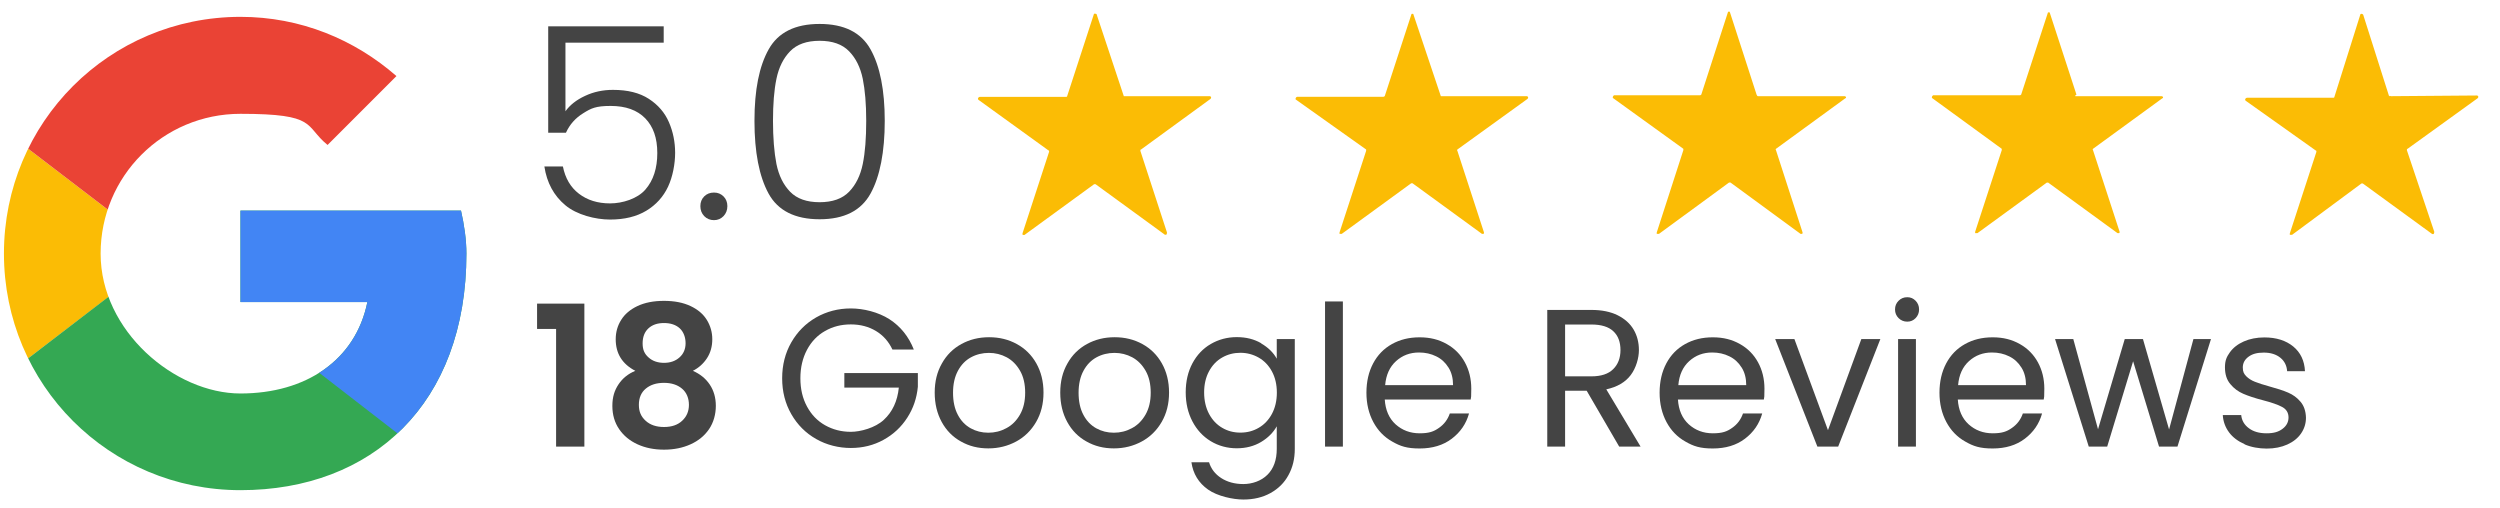
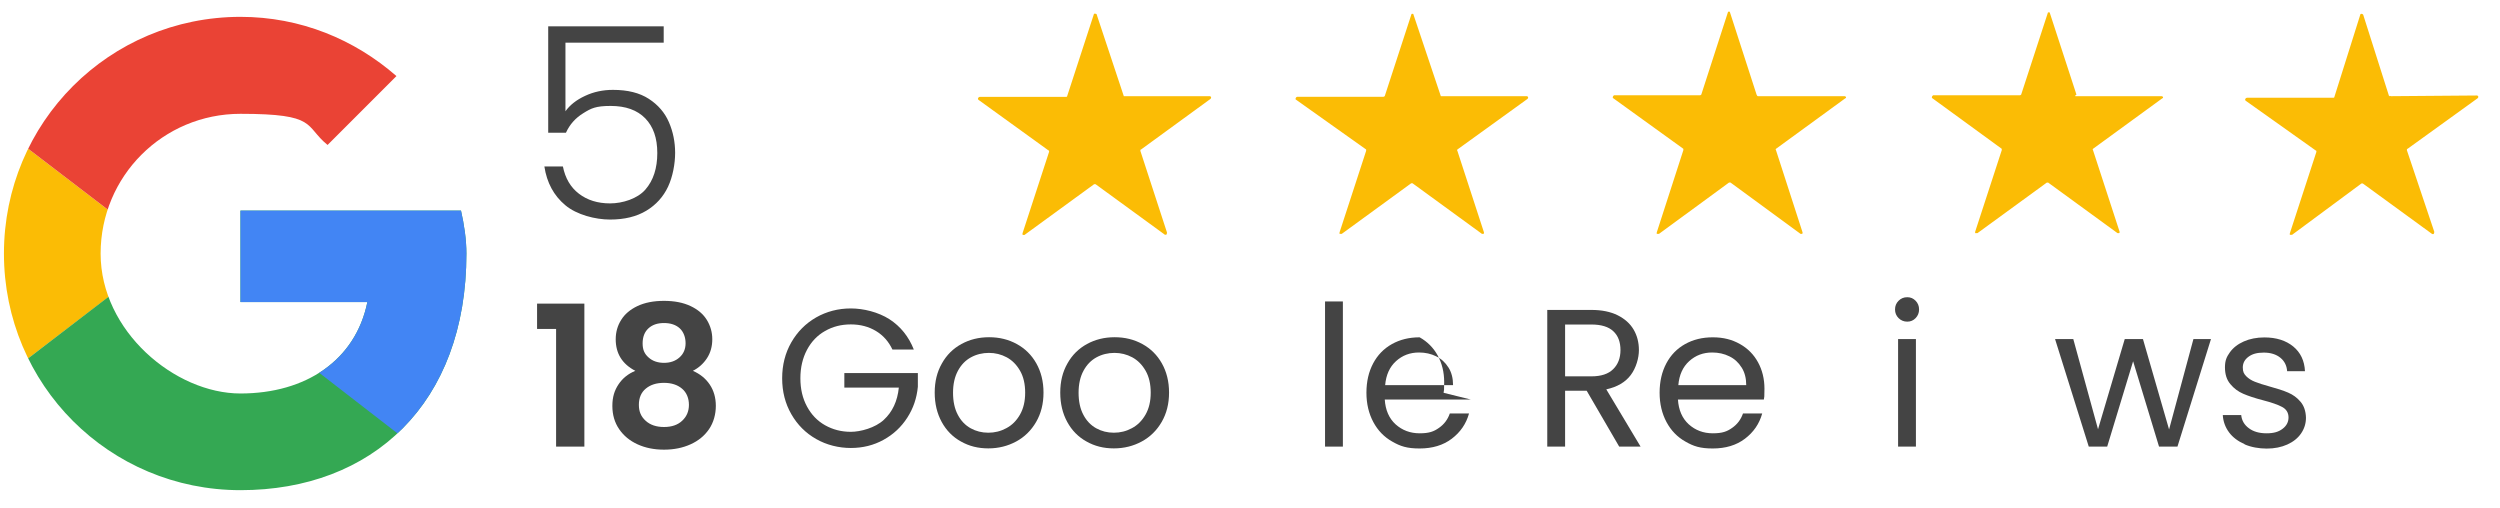
<svg xmlns="http://www.w3.org/2000/svg" version="1.1" viewBox="0 0 2536.9 515.8">
  <defs>
    <style>
      .cls-1 {
        fill: #ea4335;
      }

      .cls-2 {
        fill: #4285f4;
      }

      .cls-3 {
        fill: none;
      }

      .cls-4 {
        fill: #34a853;
      }

      .cls-5 {
        clip-path: url(#clippath-1);
      }

      .cls-6 {
        fill: #444;
      }

      .cls-7 {
        clip-path: url(#clippath-3);
      }

      .cls-8 {
        clip-path: url(#clippath-2);
      }

      .cls-9 {
        fill: #fbbc05;
      }

      .cls-10 {
        clip-path: url(#clippath);
      }
    </style>
    <clipPath id="clippath">
      <path class="cls-3" d="M467.8,213.7h-223.8v92.8h128.8c-12,59-62.3,92.8-128.8,92.8s-141.9-63.3-141.9-141.9,63.3-141.9,141.9-141.9,64.4,12,88.4,31.6l69.9-69.9c-42.5-37.1-97.2-60.1-158.3-60.1C111,17.2,4,124.1,4,257.3s107,240.1,240.1,240.1,229.2-87.3,229.2-240.1c0-14.1-2.3-29.5-5.5-43.6Z" />
    </clipPath>
    <clipPath id="clippath-1">
      <path class="cls-3" d="M467.8,213.7h-223.8v92.8h128.8c-12,59-62.3,92.8-128.8,92.8s-141.9-63.3-141.9-141.9,63.3-141.9,141.9-141.9,64.4,12,88.4,31.6l69.9-69.9c-42.5-37.1-97.2-60.1-158.3-60.1C111,17.2,4,124.1,4,257.3s107,240.1,240.1,240.1,229.2-87.3,229.2-240.1c0-14.1-2.3-29.5-5.5-43.6Z" />
    </clipPath>
    <clipPath id="clippath-2">
      <path class="cls-3" d="M467.8,213.7h-223.8v92.8h128.8c-12,59-62.3,92.8-128.8,92.8s-141.9-63.3-141.9-141.9,63.3-141.9,141.9-141.9,64.4,12,88.4,31.6l69.9-69.9c-42.5-37.1-97.2-60.1-158.3-60.1C111,17.2,4,124.1,4,257.3s107,240.1,240.1,240.1,229.2-87.3,229.2-240.1c0-14.1-2.3-29.5-5.5-43.6Z" />
    </clipPath>
    <clipPath id="clippath-3">
      <path class="cls-3" d="M467.8,213.7h-223.8v92.8h128.8c-12,59-62.3,92.8-128.8,92.8s-141.9-63.3-141.9-141.9,63.3-141.9,141.9-141.9,64.4,12,88.4,31.6l69.9-69.9c-42.5-37.1-97.2-60.1-158.3-60.1C111,17.2,4,124.1,4,257.3s107,240.1,240.1,240.1,229.2-87.3,229.2-240.1c0-14.1-2.3-29.5-5.5-43.6Z" />
    </clipPath>
  </defs>
  <g>
    <g id="Layer_1">
      <g>
        <g class="cls-10">
          <path class="cls-9" d="M-17.9,399.3V115.4l185.6,141.9L-17.9,399.3Z" />
        </g>
        <g class="cls-5">
          <path class="cls-1" d="M-17.9,115.4l185.6,141.9,76.4-66.6,262-42.5V-4.7H-17.9v120.1Z" />
        </g>
        <g class="cls-8">
          <path class="cls-4" d="M-17.9,399.3l327.5-251.1,86.3,10.9L506.1-4.7v524H-17.9v-120.1Z" />
        </g>
        <g class="cls-7">
          <path class="cls-2" d="M506.1,519.3L167.7,257.4l-43.6-32.7,382.1-109.2v403.9h0Z" />
        </g>
      </g>
      <path class="cls-9" d="M1140.4,97.6h87.2c.7,0,1.4.7,1.4,1.4,0,0,0,.7-.7,1.4l-70.4,51.3c-.7,0-.7.7-.7,1.4l27,82.8c0,.7,0,1.4-.7,2.3h-1.4l-70.4-51.3h-1.4l-70.4,51.3c-.7.7-1.4,0-2.3,0v-1.4l27-82.8c0-.7,0-1.4-.7-1.4l-71-51.3c-.7-.7-.7-1.4,0-2.3,0,0,.7-.7,1.4-.7h87.2c.7,0,1.4,0,1.4-.7l27-82.8c0-.7.7-1.4,2.3-.7,0,0,.7,0,.7.7l27.5,82.8c-1.6,0-.9,0,0,0h0ZM1462.1,97.6h87.2c.7,0,1.4.7,1.4,1.4,0,0,0,.7-.7,1.4l-71.1,51.3s-.7.7,0,1.4l27,82.8c0,.7,0,1.4-.7,1.4h-1.4l-70.4-51.3h-1.4l-70.4,51.3h-2.3v-1.4l27-82.8v-1.4l-71.1-50.5c-.7,0-.7-1.4,0-2.3,0,0,.7-.7,1.4-.7h87.2q.7,0,1.4-.7l27-82.8c0-.7.7-.7,1.4-.7,0,0,.7,0,.7.7l27.8,82.9c-1.5,0-.8,0,0,0h0ZM1783.9,97.6h88c.7,0,1.4.7,1.4,1.4,0,0,0,.7-.7.7l-70.4,51.3s-.7.7,0,1.4l27,83.5c0,.7,0,1.4-.7,1.4h-1.4l-71.1-52.1h-1.4l-71.1,52.1h-2.3v-1.4l27-83.5v-1.4l-71.1-51.3c-.7,0-.7-1.4,0-2.3l.7-.7h87.2q.7,0,1.4-.7l27-83.5c0-.7.7-.7,1.4-.7,0,0,.7,0,.7.7l27,83.5q.6,1.6,1.4,1.6h0ZM2106.4,97.6h87.2c.7,0,1.4.7,1.4,1.4,0,0,0,.7-.7.7l-70.4,51.3s-.7.7,0,1.4l27,82.8c0,.7,0,1.4-.7,1.4h-1.4l-70.4-51.3h-1.4l-70.4,51.3h-2.3v-1.4l27-82.8v-1.4l-70.4-51.3c-.7,0-.7-1.4,0-2.3l.7-.7h88q.7,0,1.4-.7l27-82.8c0-.7.7-.7,1.4-.7,0,0,.7,0,.7.7l27,82.8c-2.2,1.6-1.4,1.6-.7,1.6h0ZM2426.3,97.6l87.2-.7c.7,0,1.4.7,1.4,1.4,0,0,0,.7-.7,1.4l-71.1,51.3c-.7,0-.7.7-.7,1.4l27.8,82.8c0,.7,0,1.4-.7,2.3h-1.4l-70.4-51.3h-1.4l-70.4,52.1h-2.3v-1.4l27-82.8c0-.7,0-1.4-.7-1.4l-71.1-50.5c-.7-.7-.7-1.4,0-2.3,0,0,.7-.7,1.4-.7h87.2c.7,0,1.4,0,1.4-.7l26.3-83.5c0-.7.7-1.4,2.3-.7l.7.7,26.3,82.8c.5-1.1,1.1-.2,1.9-.2h0Z" />
      <g>
        <rect class="cls-3" x="537.8" y="305.9" width="1977.1" height="183.4" />
        <path class="cls-6" d="M545,333.8v-25.7h48v145.1h-28.7v-119.4h-19.3Z" />
        <path class="cls-6" d="M624.8,344.3c0-7.2,1.8-13.7,5.5-19.6,3.6-5.9,9.2-10.6,16.5-14.1,7.4-3.5,16.3-5.3,27-5.3s19.6,1.8,27,5.3c7.4,3.5,12.9,8.2,16.5,14.1,3.6,5.9,5.5,12.4,5.5,19.6s-1.8,13.7-5.4,19.2c-3.6,5.5-8.4,9.8-14.3,12.8,7.3,3.2,13,7.8,17.1,13.9,4.1,6.1,6.2,13.3,6.2,21.7s-2.3,16.9-6.9,23.6c-4.6,6.7-10.8,11.8-18.8,15.4s-16.9,5.4-26.9,5.4-18.9-1.8-26.8-5.4c-7.9-3.6-14.1-8.7-18.7-15.4-4.6-6.7-6.9-14.6-6.9-23.6s2.1-15.6,6.2-21.8c4.1-6.2,9.8-10.8,17.1-13.8-13.3-6.9-19.9-17.6-19.9-32ZM655.4,394.3c-4.7,3.8-7.1,9.4-7.1,16.5s2.3,12,6.9,16.2c4.6,4.2,10.8,6.3,18.6,6.3s14-2.1,18.5-6.4c4.5-4.2,6.8-9.6,6.8-16.1s-2.3-12.5-7-16.4c-4.6-3.9-10.7-5.9-18.3-5.9s-13.7,1.9-18.4,5.8ZM689.8,333.2c-3.9-3.6-9.3-5.4-16-5.4s-11.9,1.8-15.8,5.4c-3.9,3.6-5.9,8.7-5.9,15.3s2,10.7,6.1,14.3c4,3.6,9.3,5.4,15.6,5.4s11.6-1.8,15.7-5.5c4.1-3.6,6.2-8.5,6.2-14.4s-2-11.5-5.9-15.1Z" />
        <path class="cls-6" d="M905.6,354.7c-3.8-8.1-9.4-14.4-16.7-18.8-7.3-4.4-15.8-6.7-25.5-6.7s-18.4,2.2-26.2,6.7c-7.8,4.4-13.9,10.8-18.3,19.1-4.4,8.3-6.7,17.9-6.7,28.8s2.2,20.4,6.7,28.7c4.4,8.2,10.5,14.6,18.3,19,7.8,4.4,16.5,6.7,26.2,6.7s24.7-4,33.4-12.1c8.8-8.1,13.9-19,15.3-32.8h-55.3v-14.7h74.6v13.9c-1.1,11.4-4.6,21.9-10.7,31.3-6.1,9.5-14.1,17-24.1,22.5-9.9,5.5-21,8.3-33.2,8.3s-24.6-3-35.2-9.1c-10.6-6-19-14.4-25.2-25.2s-9.3-22.9-9.3-36.4,3.1-25.7,9.3-36.5c6.2-10.8,14.6-19.2,25.2-25.3,10.6-6,22.4-9.1,35.2-9.1s27.8,3.7,39.1,10.9c11.3,7.3,19.6,17.6,24.8,30.8h-21.7Z" />
        <path class="cls-6" d="M975.1,448c-8.3-4.6-14.8-11.2-19.5-19.8-4.7-8.6-7.1-18.5-7.1-29.8s2.4-21,7.3-29.6c4.8-8.6,11.4-15.1,19.8-19.7s17.7-6.9,28.1-6.9,19.7,2.3,28.1,6.9c8.4,4.6,15,11.1,19.8,19.6,4.8,8.5,7.3,18.4,7.3,29.7s-2.5,21.2-7.5,29.8c-5,8.6-11.7,15.2-20.2,19.8-8.5,4.6-17.9,7-28.3,7s-19.5-2.3-27.8-7ZM1021.2,434.5c5.7-3,10.3-7.6,13.8-13.7,3.5-6.1,5.3-13.5,5.3-22.3s-1.7-16.2-5.2-22.3c-3.5-6.1-8-10.6-13.5-13.6-5.6-3-11.6-4.5-18.1-4.5s-12.7,1.5-18.2,4.5c-5.5,3-9.9,7.5-13.2,13.6-3.3,6.1-5,13.5-5,22.3s1.6,16.4,4.9,22.5c3.2,6.1,7.6,10.6,13,13.6,5.4,3,11.4,4.5,17.9,4.5s12.6-1.5,18.3-4.6Z" />
        <path class="cls-6" d="M1102.5,448c-8.3-4.6-14.8-11.2-19.5-19.8-4.7-8.6-7.1-18.5-7.1-29.8s2.4-21,7.3-29.6c4.8-8.6,11.4-15.1,19.8-19.7s17.7-6.9,28.1-6.9,19.7,2.3,28.1,6.9c8.4,4.6,15,11.1,19.8,19.6,4.8,8.5,7.3,18.4,7.3,29.7s-2.5,21.2-7.5,29.8c-5,8.6-11.7,15.2-20.2,19.8-8.5,4.6-17.9,7-28.3,7s-19.5-2.3-27.8-7ZM1148.6,434.5c5.7-3,10.3-7.6,13.8-13.7,3.5-6.1,5.3-13.5,5.3-22.3s-1.7-16.2-5.2-22.3c-3.5-6.1-8-10.6-13.5-13.6-5.6-3-11.6-4.5-18.1-4.5s-12.7,1.5-18.2,4.5c-5.5,3-9.9,7.5-13.2,13.6-3.3,6.1-5,13.5-5,22.3s1.6,16.4,4.9,22.5c3.2,6.1,7.6,10.6,13,13.6,5.4,3,11.4,4.5,17.9,4.5s12.6-1.5,18.3-4.6Z" />
-         <path class="cls-6" d="M1279.8,348.5c7.1,4.1,12.4,9.3,15.8,15.5v-19.9h18.3v111.4c0,10-2.1,18.8-6.4,26.6-4.2,7.8-10.3,13.8-18.2,18.2-7.9,4.4-17.1,6.6-27.6,6.6s-26.3-3.4-35.8-10.1c-9.6-6.8-15.2-16-16.9-27.7h17.9c2,6.6,6.1,12,12.3,16,6.2,4,13.7,6.1,22.5,6.1s18.1-3.1,24.4-9.4c6.3-6.2,9.5-15,9.5-26.3v-22.9c-3.6,6.4-8.9,11.7-15.9,15.9-7,4.2-15.3,6.4-24.7,6.4s-18.5-2.4-26.4-7.2c-7.9-4.8-14.1-11.5-18.6-20.1-4.5-8.6-6.8-18.4-6.8-29.5s2.3-20.9,6.8-29.4c4.5-8.4,10.7-15,18.6-19.6,7.9-4.6,16.7-7,26.4-7s17.7,2.1,24.8,6.2ZM1290.7,376.9c-3.3-6.1-7.8-10.8-13.4-14-5.6-3.2-11.8-4.9-18.6-4.9s-12.9,1.6-18.5,4.8c-5.6,3.2-10,7.8-13.3,13.9-3.3,6.1-5,13.3-5,21.5s1.7,15.6,5,21.8c3.3,6.2,7.8,10.9,13.3,14.1,5.6,3.3,11.7,4.9,18.5,4.9s13-1.6,18.6-4.9c5.6-3.2,10.1-8,13.4-14.1,3.3-6.2,5-13.4,5-21.6s-1.7-15.4-5-21.5Z" />
        <path class="cls-6" d="M1362.7,305.9v147.3h-18.1v-147.3h18.1Z" />
-         <path class="cls-6" d="M1492.4,405.4h-87.2c.7,10.7,4.3,19.1,11,25.2,6.7,6,14.8,9.1,24.4,9.1s14.4-1.8,19.6-5.5c5.2-3.6,8.9-8.5,11-14.6h19.5c-2.9,10.5-8.8,19-17.5,25.6s-19.6,9.9-32.6,9.9-19.6-2.3-27.8-7c-8.2-4.6-14.6-11.2-19.2-19.8-4.6-8.6-7-18.5-7-29.8s2.3-21.2,6.8-29.7c4.5-8.5,10.8-15,19-19.6,8.2-4.6,17.5-6.9,28.2-6.9s19.5,2.3,27.5,6.8c8,4.5,14.1,10.7,18.4,18.6,4.3,7.9,6.5,16.8,6.5,26.8s-.2,7.1-.6,10.9ZM1469.8,372.9c-3.1-5-7.2-8.8-12.4-11.3-5.2-2.6-11-3.9-17.4-3.9-9.2,0-16.9,2.9-23.4,8.8-6.4,5.8-10.1,13.9-11,24.3h68.9c0-6.9-1.5-12.8-4.6-17.8Z" />
+         <path class="cls-6" d="M1492.4,405.4h-87.2c.7,10.7,4.3,19.1,11,25.2,6.7,6,14.8,9.1,24.4,9.1s14.4-1.8,19.6-5.5c5.2-3.6,8.9-8.5,11-14.6h19.5c-2.9,10.5-8.8,19-17.5,25.6s-19.6,9.9-32.6,9.9-19.6-2.3-27.8-7c-8.2-4.6-14.6-11.2-19.2-19.8-4.6-8.6-7-18.5-7-29.8s2.3-21.2,6.8-29.7c4.5-8.5,10.8-15,19-19.6,8.2-4.6,17.5-6.9,28.2-6.9c8,4.5,14.1,10.7,18.4,18.6,4.3,7.9,6.5,16.8,6.5,26.8s-.2,7.1-.6,10.9ZM1469.8,372.9c-3.1-5-7.2-8.8-12.4-11.3-5.2-2.6-11-3.9-17.4-3.9-9.2,0-16.9,2.9-23.4,8.8-6.4,5.8-10.1,13.9-11,24.3h68.9c0-6.9-1.5-12.8-4.6-17.8Z" />
        <path class="cls-6" d="M1643.1,453.2l-33-56.7h-21.9v56.7h-18.1v-138.7h44.8c10.5,0,19.3,1.8,26.6,5.4,7.2,3.6,12.6,8.4,16.2,14.5,3.6,6.1,5.4,13.1,5.4,20.9s-2.8,18-8.3,25.3c-5.5,7.3-13.8,12.1-24.8,14.5l34.8,58.1h-21.7ZM1588.2,381.9h26.7c9.8,0,17.2-2.4,22.1-7.3,4.9-4.8,7.4-11.3,7.4-19.4s-2.4-14.6-7.3-19.1c-4.8-4.5-12.2-6.8-22.2-6.8h-26.7v52.5Z" />
        <path class="cls-6" d="M1789.9,405.4h-87.2c.7,10.7,4.3,19.1,11,25.2,6.7,6,14.8,9.1,24.4,9.1s14.4-1.8,19.6-5.5c5.2-3.6,8.9-8.5,11-14.6h19.5c-2.9,10.5-8.8,19-17.5,25.6s-19.6,9.9-32.6,9.9-19.6-2.3-27.8-7c-8.2-4.6-14.6-11.2-19.2-19.8-4.6-8.6-7-18.5-7-29.8s2.3-21.2,6.8-29.7c4.5-8.5,10.8-15,19-19.6,8.2-4.6,17.5-6.9,28.2-6.9s19.5,2.3,27.5,6.8c8,4.5,14.1,10.7,18.4,18.6,4.3,7.9,6.5,16.8,6.5,26.8s-.2,7.1-.6,10.9ZM1767.3,372.9c-3.1-5-7.2-8.8-12.4-11.3-5.2-2.6-11-3.9-17.4-3.9-9.2,0-16.9,2.9-23.4,8.8-6.4,5.8-10.1,13.9-11,24.3h68.9c0-6.9-1.5-12.8-4.6-17.8Z" />
-         <path class="cls-6" d="M1855,436.4l33.8-92.3h19.3l-42.8,109.1h-21.1l-42.8-109.1h19.5l34,92.3Z" />
        <path class="cls-6" d="M1926.6,322.8c-2.4-2.4-3.6-5.3-3.6-8.8s1.2-6.4,3.6-8.8c2.4-2.4,5.3-3.6,8.8-3.6s6.1,1.2,8.5,3.6c2.3,2.4,3.5,5.3,3.5,8.8s-1.2,6.4-3.5,8.8c-2.3,2.4-5.1,3.6-8.5,3.6s-6.4-1.2-8.8-3.6ZM1944.2,344.1v109.1h-18.1v-109.1h18.1Z" />
-         <path class="cls-6" d="M2073.9,405.4h-87.2c.7,10.7,4.3,19.1,11,25.2,6.7,6,14.8,9.1,24.4,9.1s14.4-1.8,19.6-5.5c5.2-3.6,8.9-8.5,11-14.6h19.5c-2.9,10.5-8.8,19-17.5,25.6s-19.6,9.9-32.6,9.9-19.6-2.3-27.8-7c-8.2-4.6-14.6-11.2-19.2-19.8-4.6-8.6-7-18.5-7-29.8s2.3-21.2,6.8-29.7c4.5-8.5,10.8-15,19-19.6,8.2-4.6,17.5-6.9,28.2-6.9s19.5,2.3,27.5,6.8c8,4.5,14.1,10.7,18.4,18.6,4.3,7.9,6.5,16.8,6.5,26.8s-.2,7.1-.6,10.9ZM2051.2,372.9c-3.1-5-7.2-8.8-12.4-11.3-5.2-2.6-11-3.9-17.4-3.9-9.2,0-16.9,2.9-23.4,8.8-6.4,5.8-10.1,13.9-11,24.3h68.9c0-6.9-1.5-12.8-4.6-17.8Z" />
        <path class="cls-6" d="M2243.6,344.1l-34,109.1h-18.7l-26.3-86.6-26.3,86.6h-18.7l-34.2-109.1h18.5l25.1,91.5,27.1-91.5h18.5l26.5,91.7,24.7-91.7h17.9Z" />
        <path class="cls-6" d="M2277.7,450.7c-6.6-2.9-11.9-6.8-15.7-11.9-3.8-5.1-6-11-6.4-17.6h18.7c.5,5.4,3.1,9.9,7.7,13.3,4.6,3.5,10.6,5.2,18,5.2s12.3-1.5,16.3-4.6c4-3,6-6.9,6-11.5s-2.1-8.3-6.4-10.6c-4.2-2.3-10.8-4.6-19.7-6.9-8.1-2.1-14.7-4.3-19.8-6.5-5.1-2.2-9.5-5.4-13.1-9.8-3.7-4.3-5.5-10-5.5-17s1.7-10.7,5-15.3c3.3-4.6,8-8.3,14.1-11,6.1-2.7,13.1-4.1,20.9-4.1,12.1,0,21.8,3.1,29.3,9.2,7.4,6.1,11.4,14.5,11.9,25.1h-18.1c-.4-5.7-2.7-10.3-6.9-13.7-4.2-3.4-9.8-5.2-16.8-5.2s-11.7,1.4-15.5,4.2c-3.8,2.8-5.8,6.4-5.8,10.9s1.2,6.5,3.5,8.9c2.3,2.3,5.2,4.2,8.8,5.6,3.5,1.4,8.4,3,14.6,4.7,7.8,2.1,14.2,4.2,19.1,6.3,4.9,2.1,9.1,5.1,12.6,9.3,3.5,4.1,5.3,9.5,5.5,16.1,0,6-1.7,11.3-5,16.1-3.3,4.8-8,8.5-14,11.2-6,2.7-13,4.1-20.8,4.1s-15.9-1.4-22.5-4.3Z" />
      </g>
      <g>
        <rect class="cls-3" x="532.8" y="20.7" width="494.1" height="273.3" />
        <path class="cls-6" d="M673.4,43.3h-99.6v69.6c4.5-6.3,11.2-11.6,19.9-15.6,8.7-4.1,18.1-6.1,28.3-6.1,14.9,0,27,3,36.4,9.1,9.4,6.1,16.2,14,20.4,23.7,4.2,9.7,6.3,20.1,6.3,31.1s-2.4,24.2-7.2,34.4c-4.8,10.2-12.2,18.4-22,24.3-9.9,6-22.2,9-36.9,9s-33.8-4.8-45.4-14.6c-11.6-9.7-18.7-22.8-21.2-39.3h18.8c2.4,12,7.8,21.2,16.3,27.7,8.5,6.5,19,9.8,31.6,9.8s27.7-4.7,35.8-14c8.1-9.3,12.1-21.7,12.1-37.1s-4.1-26.8-12.2-35.2c-8.2-8.4-19.9-12.6-35.1-12.6s-19.8,2.4-27.7,7.3c-8,4.9-13.9,11.5-17.7,19.9h-18V26.7h117.2v16.6Z" />
-         <path class="cls-6" d="M714.6,219.3c-2.6-2.7-3.9-6.1-3.9-10.1s1.3-7.3,3.9-9.9c2.6-2.6,5.9-3.9,9.9-3.9s7,1.3,9.7,3.9c2.6,2.6,3.9,5.9,3.9,9.9s-1.3,7.3-3.9,10.1c-2.6,2.7-5.8,4.1-9.7,4.1s-7.3-1.4-9.9-4.1Z" />
-         <path class="cls-6" d="M780,50.1c9.6-17.2,26.8-25.8,51.7-25.8s42.1,8.6,51.7,25.8c9.6,17.2,14.4,41.4,14.4,72.6s-4.8,56.3-14.4,73.7c-9.6,17.4-26.8,26.1-51.7,26.1s-42.3-8.7-51.8-26.1c-9.5-17.4-14.3-42-14.3-73.7s4.8-55.4,14.4-72.6ZM875.5,80c-2.4-11.6-7-20.9-13.9-28-6.9-7.1-16.9-10.6-29.9-10.6s-23,3.5-29.9,10.6c-6.9,7.1-11.5,16.4-13.9,28-2.4,11.6-3.5,25.8-3.5,42.7s1.2,32,3.5,43.7c2.4,11.7,7,21.1,13.9,28.2,6.9,7.1,16.9,10.6,29.9,10.6s23-3.5,29.9-10.6c6.9-7.1,11.5-16.5,13.9-28.2,2.4-11.7,3.5-26.2,3.5-43.7s-1.2-31.1-3.5-42.7Z" />
      </g>
    </g>
  </g>
</svg>